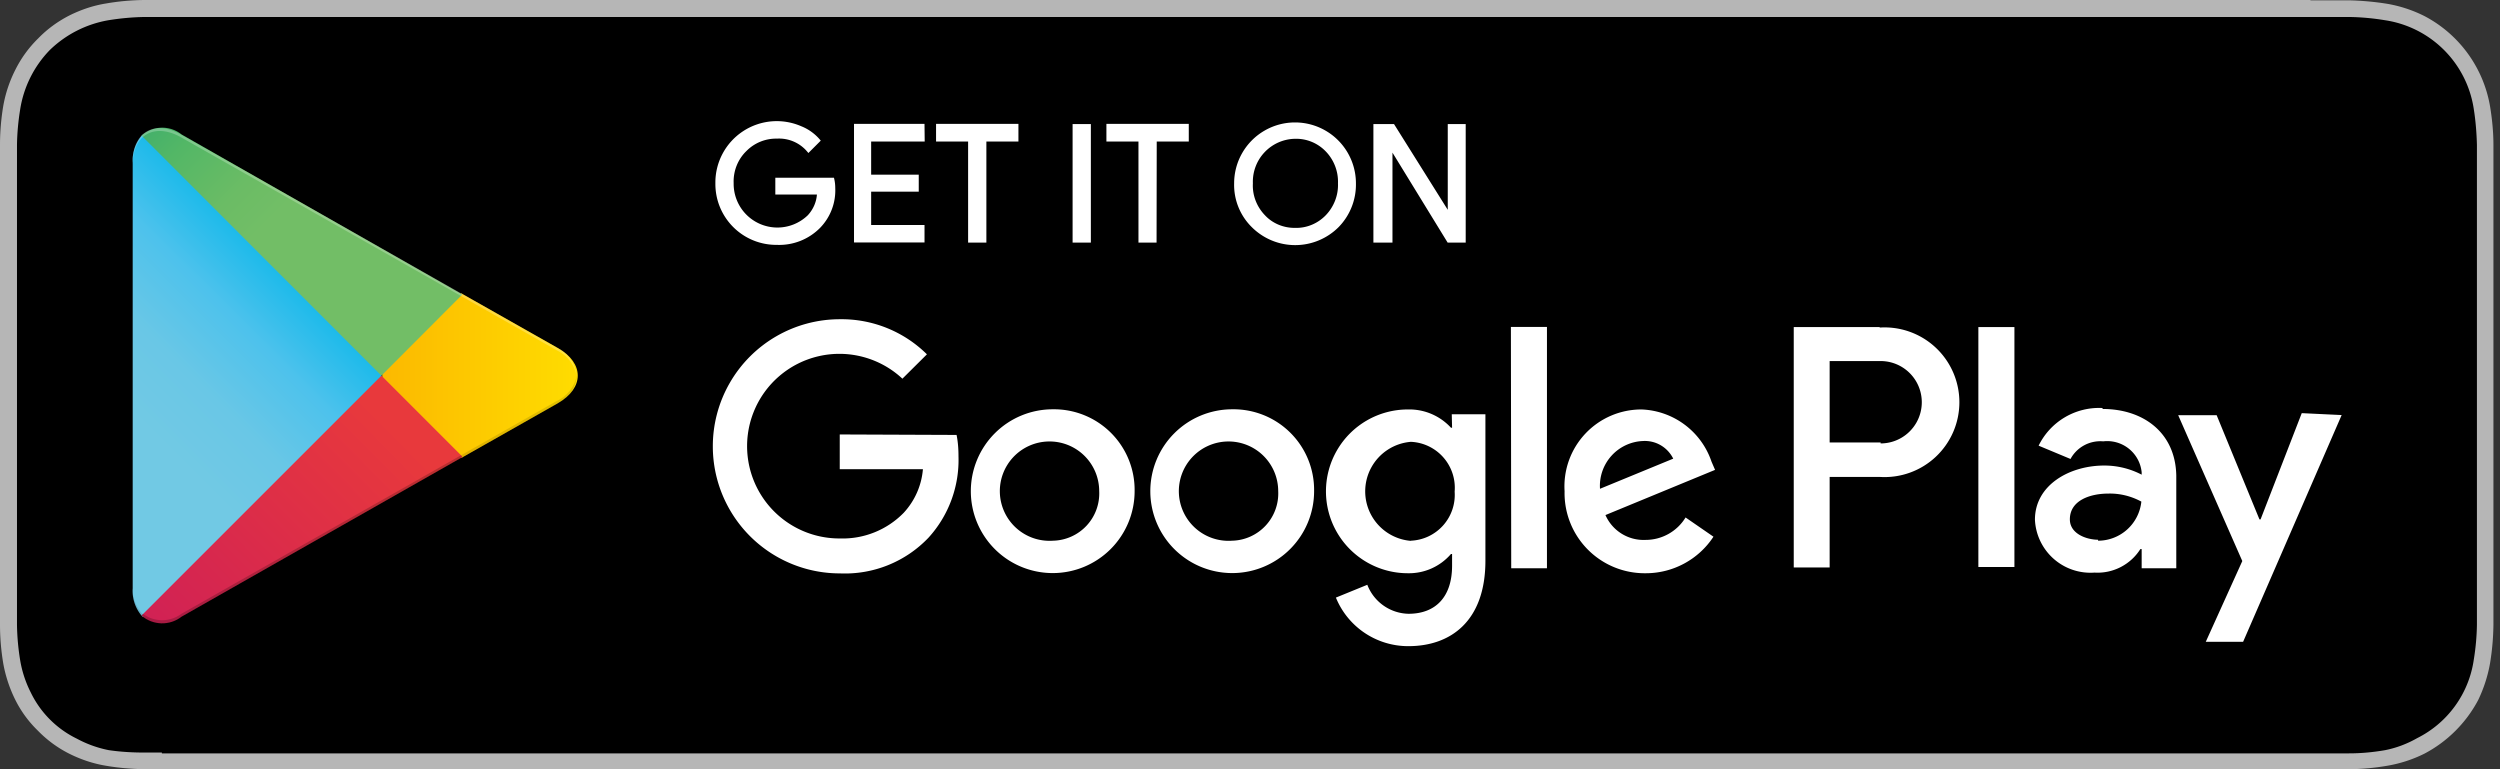
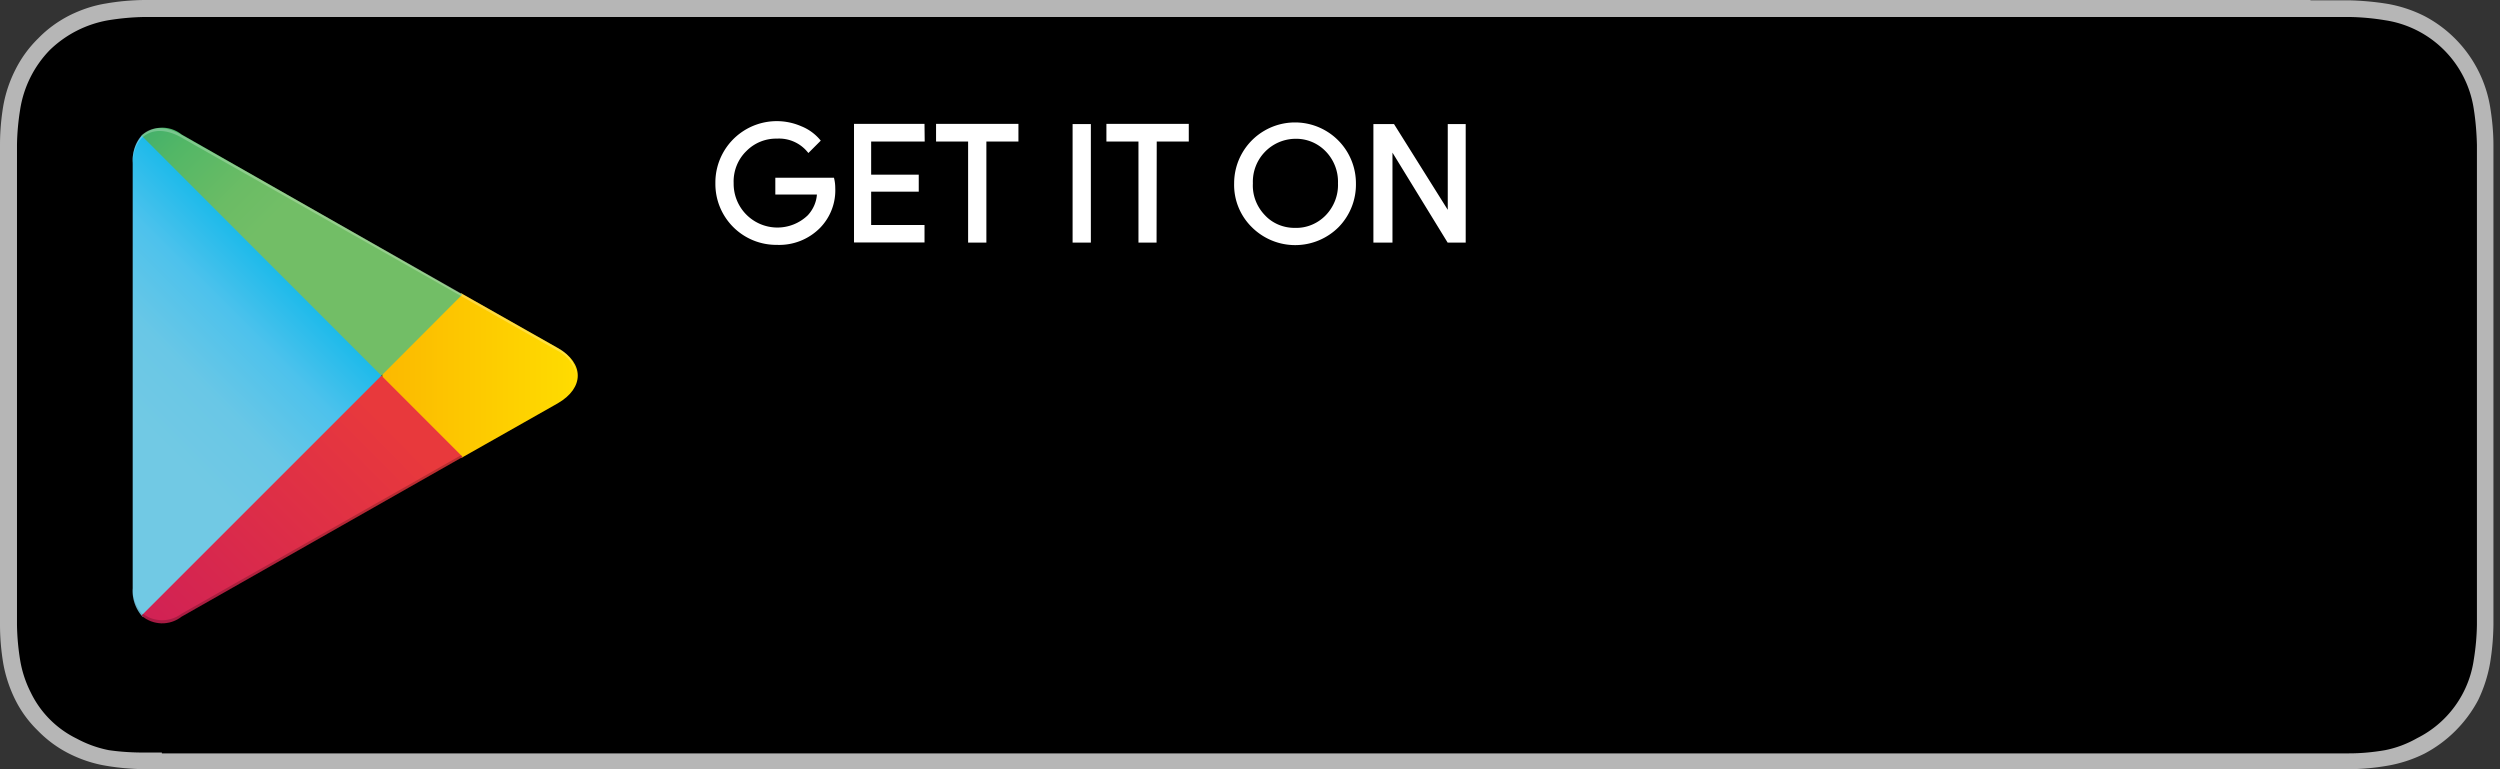
<svg xmlns="http://www.w3.org/2000/svg" viewBox="0 0 156 48">
  <rect x="0" y="0" width="156" height="48" fill="#333333" stroke="none" />
  <defs />
  <defs>
    <linearGradient id="a" x1="61.04%" x2="26.51%" y1="4.94%" y2="71.85%">
      <stop offset="0%" stop-color="#4597CF" />
      <stop offset="1%" stop-color="#4498D0" />
      <stop offset="26%" stop-color="#16B9EA" />
      <stop offset="51%" stop-color="#4DC2EC" />
      <stop offset="76%" stop-color="#69C7E6" />
      <stop offset="100%" stop-color="#71C9E4" />
    </linearGradient>
    <linearGradient id="b" x1="107.08%" x2="-130.88%" y1="50%" y2="50%">
      <stop offset="0%" stop-color="#FFE000" />
      <stop offset="41%" stop-color="#FCBC00" />
      <stop offset="78%" stop-color="#F7A300" />
      <stop offset="100%" stop-color="#F59A00" />
    </linearGradient>
    <linearGradient id="c" x1="86.22%" x2="-50.09%" y1="30.86%" y2="136.04%">
      <stop offset="0%" stop-color="#E8393C" />
      <stop offset="100%" stop-color="#C31363" />
    </linearGradient>
    <linearGradient id="d" x1="-18.81%" x2="42.12%" y1="-11.86%" y2="35.11%">
      <stop offset="0%" stop-color="#329F71" />
      <stop offset="7%" stop-color="#2EA671" />
      <stop offset="48%" stop-color="#53B766" />
      <stop offset="80%" stop-color="#6BBC65" />
      <stop offset="100%" stop-color="#72BE66" />
    </linearGradient>
  </defs>
  <g fill="none" fill-rule="nonzero">
    <path fill="#B6B6B6" d="M144.17 0H9c-.8.01-1.6.08-2.4.22-.8.13-1.56.39-2.28.75-.72.37-1.38.85-1.94 1.43A7.29 7.29 0 00.96 4.35 8.09 8.09 0 00.2 6.63c-.13.79-.2 1.6-.2 2.4V38.98c0 .81.07 1.61.2 2.4.14.8.4 1.58.76 2.3.36.72.84 1.37 1.42 1.93a7.29 7.29 0 001.94 1.42c.72.36 1.49.62 2.28.75.8.14 1.6.2 2.4.22h137.58c.8-.01 1.6-.08 2.4-.22a8.3 8.3 0 002.3-.75 8.02 8.02 0 003.36-3.35c.35-.73.6-1.5.74-2.3.13-.79.2-1.59.21-2.4V10.14v-1.1c0-.8-.08-1.61-.21-2.4a7.85 7.85 0 00-4.1-5.64 8.3 8.3 0 00-2.3-.76c-.8-.13-1.6-.2-2.4-.22h-2.4l-.01-.01z" />
    <path fill="#000" d="M10.1 46.96H9.04c-.75 0-1.5-.04-2.25-.15a7.07 7.07 0 01-2-.72 6.2 6.2 0 01-2.87-2.88 6.95 6.95 0 01-.66-2c-.12-.73-.19-1.48-.2-2.24V10.13 9.06c.01-.75.08-1.5.2-2.24a6.83 6.83 0 011.85-3.7 6.95 6.95 0 013.67-1.86c.75-.12 1.5-.19 2.26-.2h137.54c.75.01 1.5.08 2.23.2a6.59 6.59 0 015.55 5.52c.12.75.18 1.5.2 2.26v29.93c-.01.75-.08 1.49-.2 2.22a6.5 6.5 0 01-3.53 4.87c-.63.36-1.3.61-2 .75-.75.13-1.5.2-2.25.2H10.1v-.05z" />
    <g fill="#FFF" stroke="#FFF" stroke-width=".2">
      <path d="M52.02 11.73c.04.89-.28 1.75-.9 2.4a3.48 3.48 0 01-2.64 1.05 3.7 3.7 0 01-3.74-3.75 3.73 3.73 0 015.22-3.46c.43.17.82.45 1.12.8l-.63.63a2.4 2.4 0 00-1.97-.85 2.7 2.7 0 00-1.97.8c-.56.54-.86 1.3-.83 2.08a2.83 2.83 0 004.8 2.07c.37-.4.59-.92.6-1.46h-2.6v-.85h3.48c.04.17.06.36.06.54h0zM57.6 8.73h-3.34V11h2.97v.86h-2.97v2.28h3.33v.89h-4.2v-7.2h4.2zM61.45 15.04h-.94V8.73h-2v-.9h4.94v.9h-2zM67.03 15.04v-7.2h.94v7.2zM72.07 15.04h-.93V8.73h-2v-.9h4.94v.9h-2zM83.46 14.1a3.73 3.73 0 01-5.28 0 3.6 3.6 0 01-1.07-2.66 3.7 3.7 0 117.4 0 3.7 3.7 0 01-1.05 2.66h0zm-4.6-.6c.5.54 1.22.83 1.96.82.74.02 1.46-.28 1.98-.82.53-.55.82-1.3.79-2.06a2.82 2.82 0 00-.8-2.07 2.66 2.66 0 00-1.95-.81 2.78 2.78 0 00-2.76 2.88c-.04.77.25 1.51.78 2.06h0zM85.8 15.04v-7.2h1.13l3.51 5.6h0v-5.6h.92v7.2h-.97l-3.6-5.87h0v5.87z" />
    </g>
-     <path fill="#FFF" d="M76.88 25.54a5.11 5.11 0 105.12 5.1 5.03 5.03 0 00-5.12-5.1zm0 8.2a3.1 3.1 0 112.88-3.1 2.95 2.95 0 01-2.88 3.1zm-11.18-8.2a5.11 5.11 0 105.1 5.1 5.03 5.03 0 00-5.1-5.1zm0 8.2a3.1 3.1 0 112.89-3.1 2.95 2.95 0 01-2.89 3.1zm-13.3-6.63v2.17h5.19a4.56 4.56 0 01-1.2 2.72 5.33 5.33 0 01-3.98 1.6 5.76 5.76 0 113.9-9.97l1.53-1.52a7.57 7.57 0 00-5.43-2.19 7.93 7.93 0 100 15.86 7.2 7.2 0 005.53-2.23 7.2 7.2 0 001.87-5.07c0-.45-.03-.9-.12-1.34l-7.28-.03zm54.4 1.7a4.8 4.8 0 00-4.37-3.26 4.8 4.8 0 00-4.8 5.1 5 5 0 005.07 5.12c1.7 0 3.29-.86 4.22-2.28l-1.74-1.2a2.92 2.92 0 01-2.5 1.4 2.6 2.6 0 01-2.5-1.55l6.84-2.82-.22-.51zm-6.96 1.69a2.8 2.8 0 012.67-2.98c.8-.05 1.54.38 1.9 1.1l-4.57 1.88zm-5.54 4.96h2.23V20.4h-2.25l.02 15.05zm-3.69-8.77h-.07a3.53 3.53 0 00-2.69-1.14 5.11 5.11 0 000 10.22 3.46 3.46 0 002.69-1.2h.07v.73c0 1.96-1.04 3-2.72 3a2.82 2.82 0 01-2.57-1.81l-1.96.8a4.87 4.87 0 004.53 3.03c2.62 0 4.8-1.55 4.8-5.33v-9.14h-2.1l.02.84zm-2.57 7.06a3.1 3.1 0 010-6.18 2.87 2.87 0 012.73 3.11 2.86 2.86 0 01-2.74 3.06l.01.01zm29.25-13.34h-5.36v15h2.24v-5.65h3.12a4.67 4.67 0 100-9.32v-.03zm.06 7.2h-3.18v-5.08h3.18a2.57 2.57 0 110 5.14v-.06zm13.84-2.15a4.2 4.2 0 00-3.98 2.35l1.99.83c.4-.74 1.2-1.17 2.04-1.1a2.16 2.16 0 012.4 1.93v.15a5.02 5.02 0 00-2.34-.57c-2.14 0-4.32 1.2-4.32 3.38a3.47 3.47 0 003.72 3.3c1.15.07 2.25-.5 2.86-1.47h.08v1.2h2.16v-5.79c-.05-2.66-2.04-4.15-4.6-4.15v-.06zm-.26 8.22c-.73 0-1.77-.37-1.77-1.27 0-1.2 1.29-1.61 2.4-1.61.72-.02 1.43.16 2.06.5a2.72 2.72 0 01-2.7 2.44v-.06zm12.7-7.9l-2.57 6.63h-.07l-2.67-6.5h-2.4l4 9.1-2.28 5.04h2.33l6.15-14.15-2.5-.12zm-20.18 9.6h2.25V20.41h-2.25v14.97z" />
    <g>
      <path fill="url(#a)" d="M.83.5a2.4 2.4 0 00-.55 1.68v26.55a2.4 2.4 0 00.55 1.7l.1.1 14.87-14.9v-.35L.93.42.83.5z" transform="translate(8 7.98)" />
      <path fill="url(#b)" d="M20.8 20.6l-4.95-4.96v-.36l4.94-4.96.11.07 5.9 3.34c1.67.95 1.67 2.5 0 3.46l-5.88 3.33-.13.08z" transform="translate(8 7.98)" />
      <path fill="url(#c)" d="M20.86 20.52l-5.06-5.06L.83 30.43c.7.62 1.76.65 2.5.07l17.53-9.96" transform="translate(8 7.98)" />
      <path fill="url(#d)" d="M20.86 10.4L3.33.41a1.94 1.94 0 00-2.5.07L15.8 15.46l5.06-5.07z" transform="translate(8 7.98)" />
      <g fill="#010100">
        <path d="M28.78 28.4l-17.46 9.9a2 2 0 01-2.4 0l-.1.11.1.1c.7.54 1.69.54 2.4 0l17.54-9.97-.08-.14z" opacity=".2" />
        <path d="M8.82 38.23a2.4 2.4 0 01-.55-1.7v.19a2.4 2.4 0 00.55 1.69l.1-.08-.1-.1z" opacity=".12" />
      </g>
-       <path fill="#010100" d="M34.78 25l-6 3.4.11.1 5.9-3.3c.69-.32 1.15-1 1.2-1.76a2.23 2.23 0 01-1.2 1.56z" opacity=".12" />
      <path fill="#FFF" d="M11.32 8.58l23.46 13.3c.62.3 1.07.88 1.2 1.56a2.1 2.1 0 00-1.2-1.73L11.32 8.41c-1.68-.97-3.05-.18-3.05 1.74v.18c0-1.93 1.37-2.7 3.05-1.75z" opacity=".25" />
    </g>
  </g>
</svg>